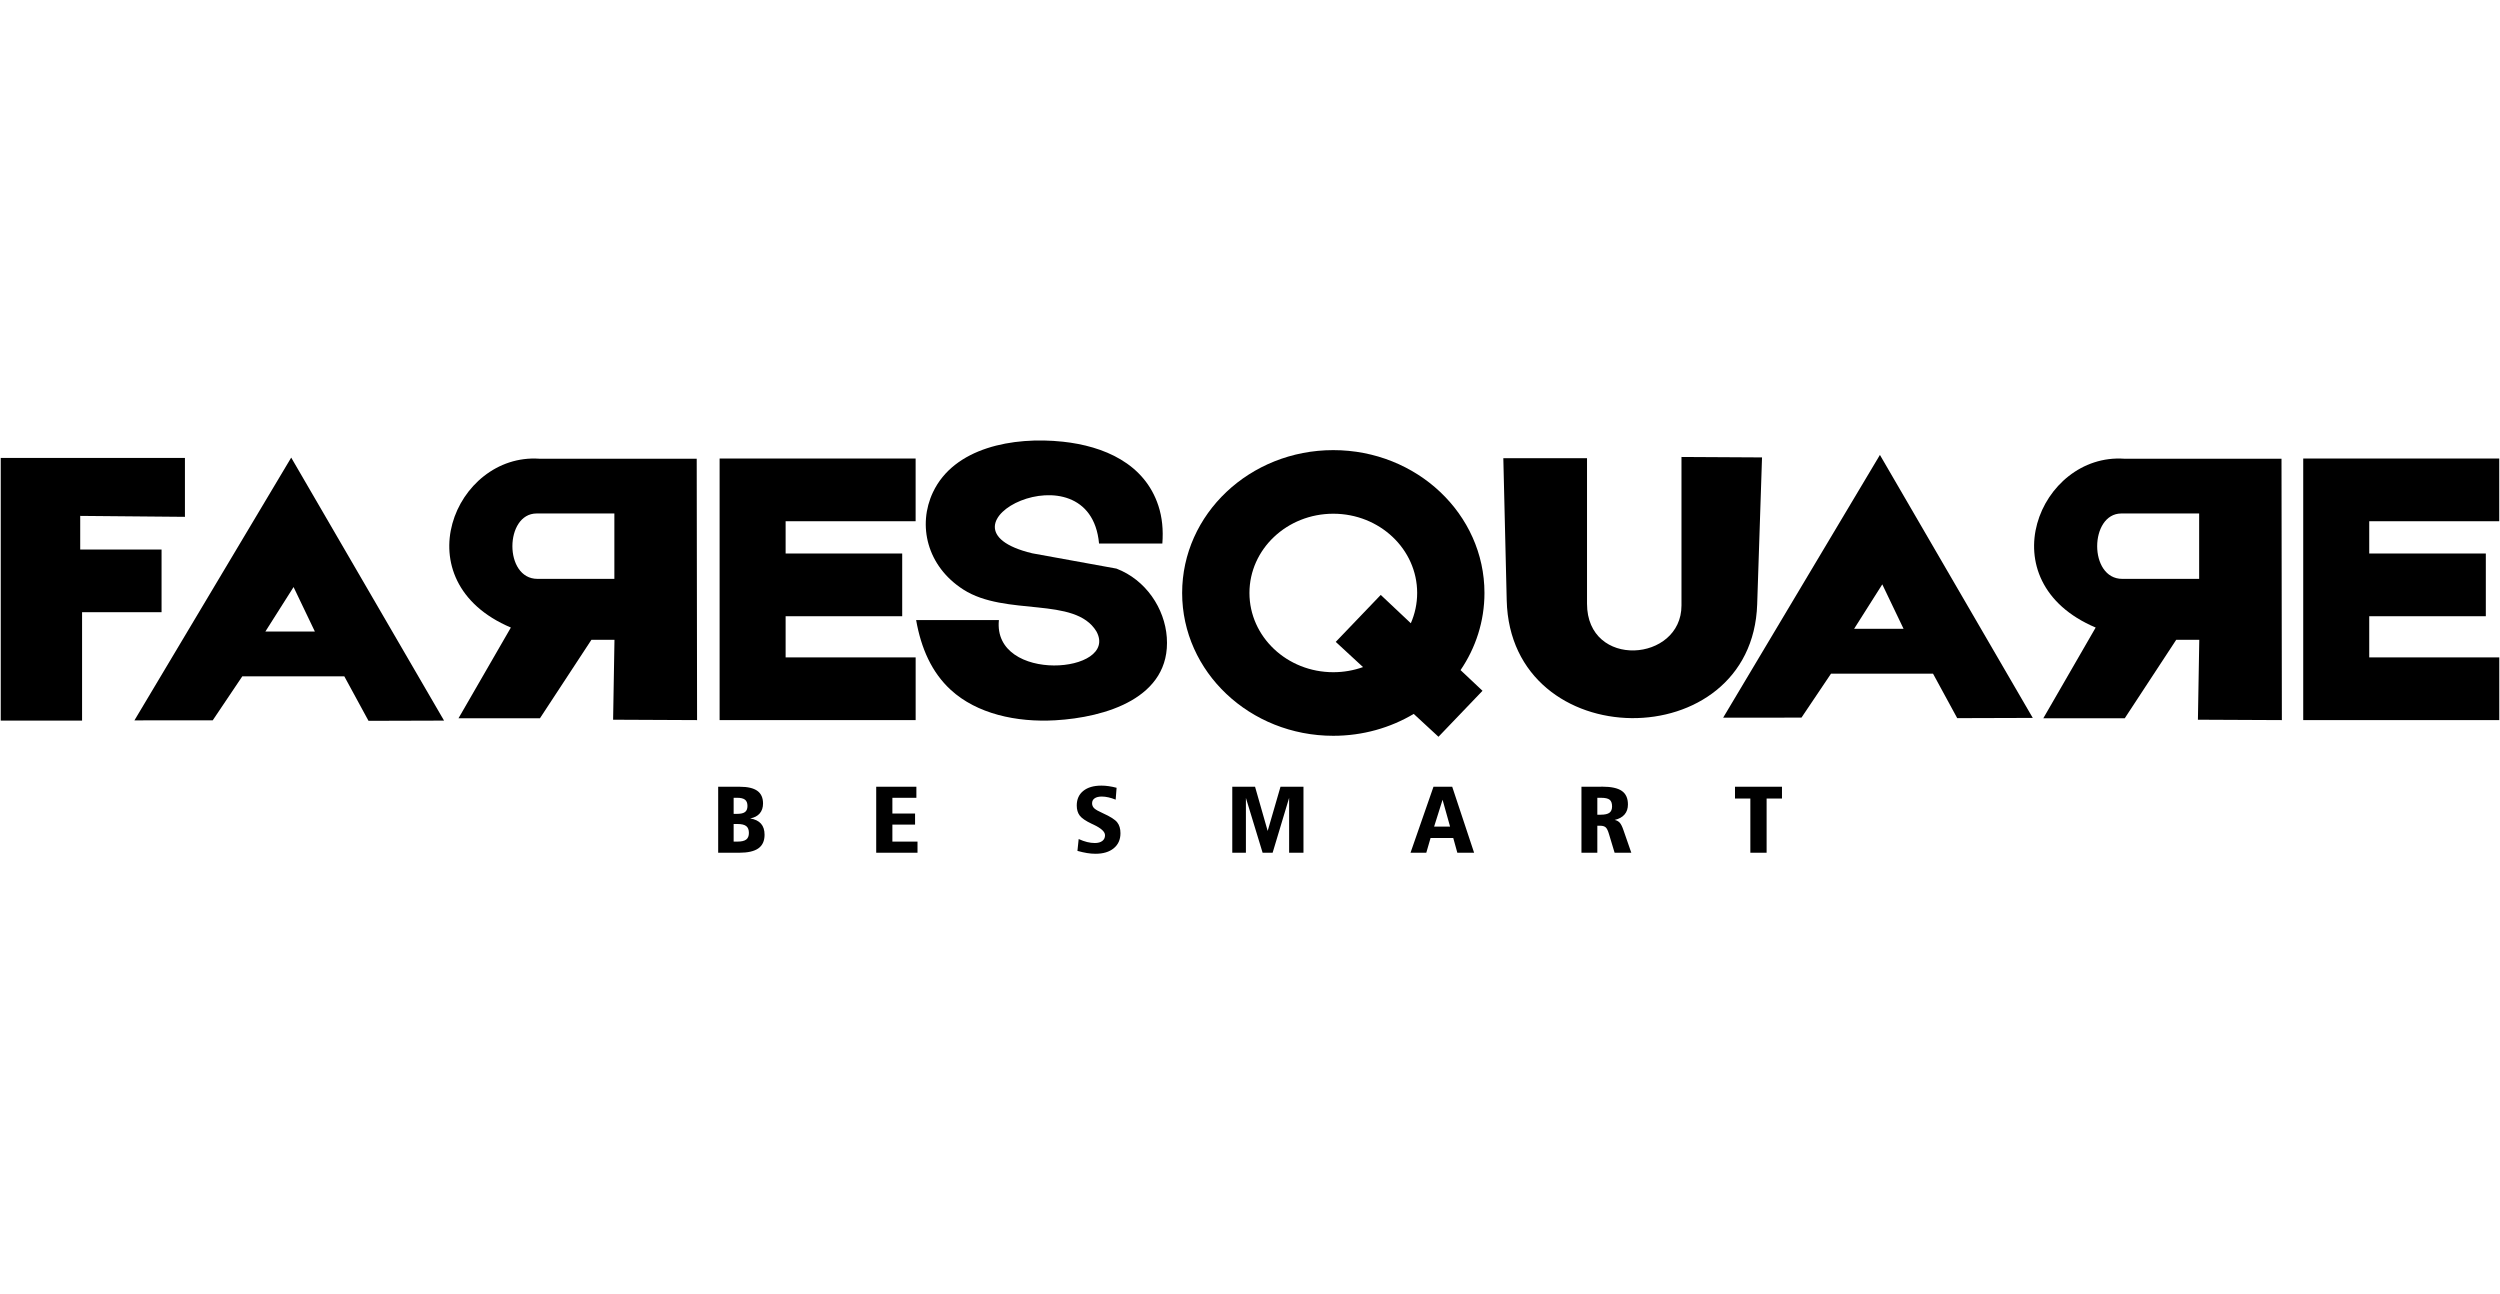
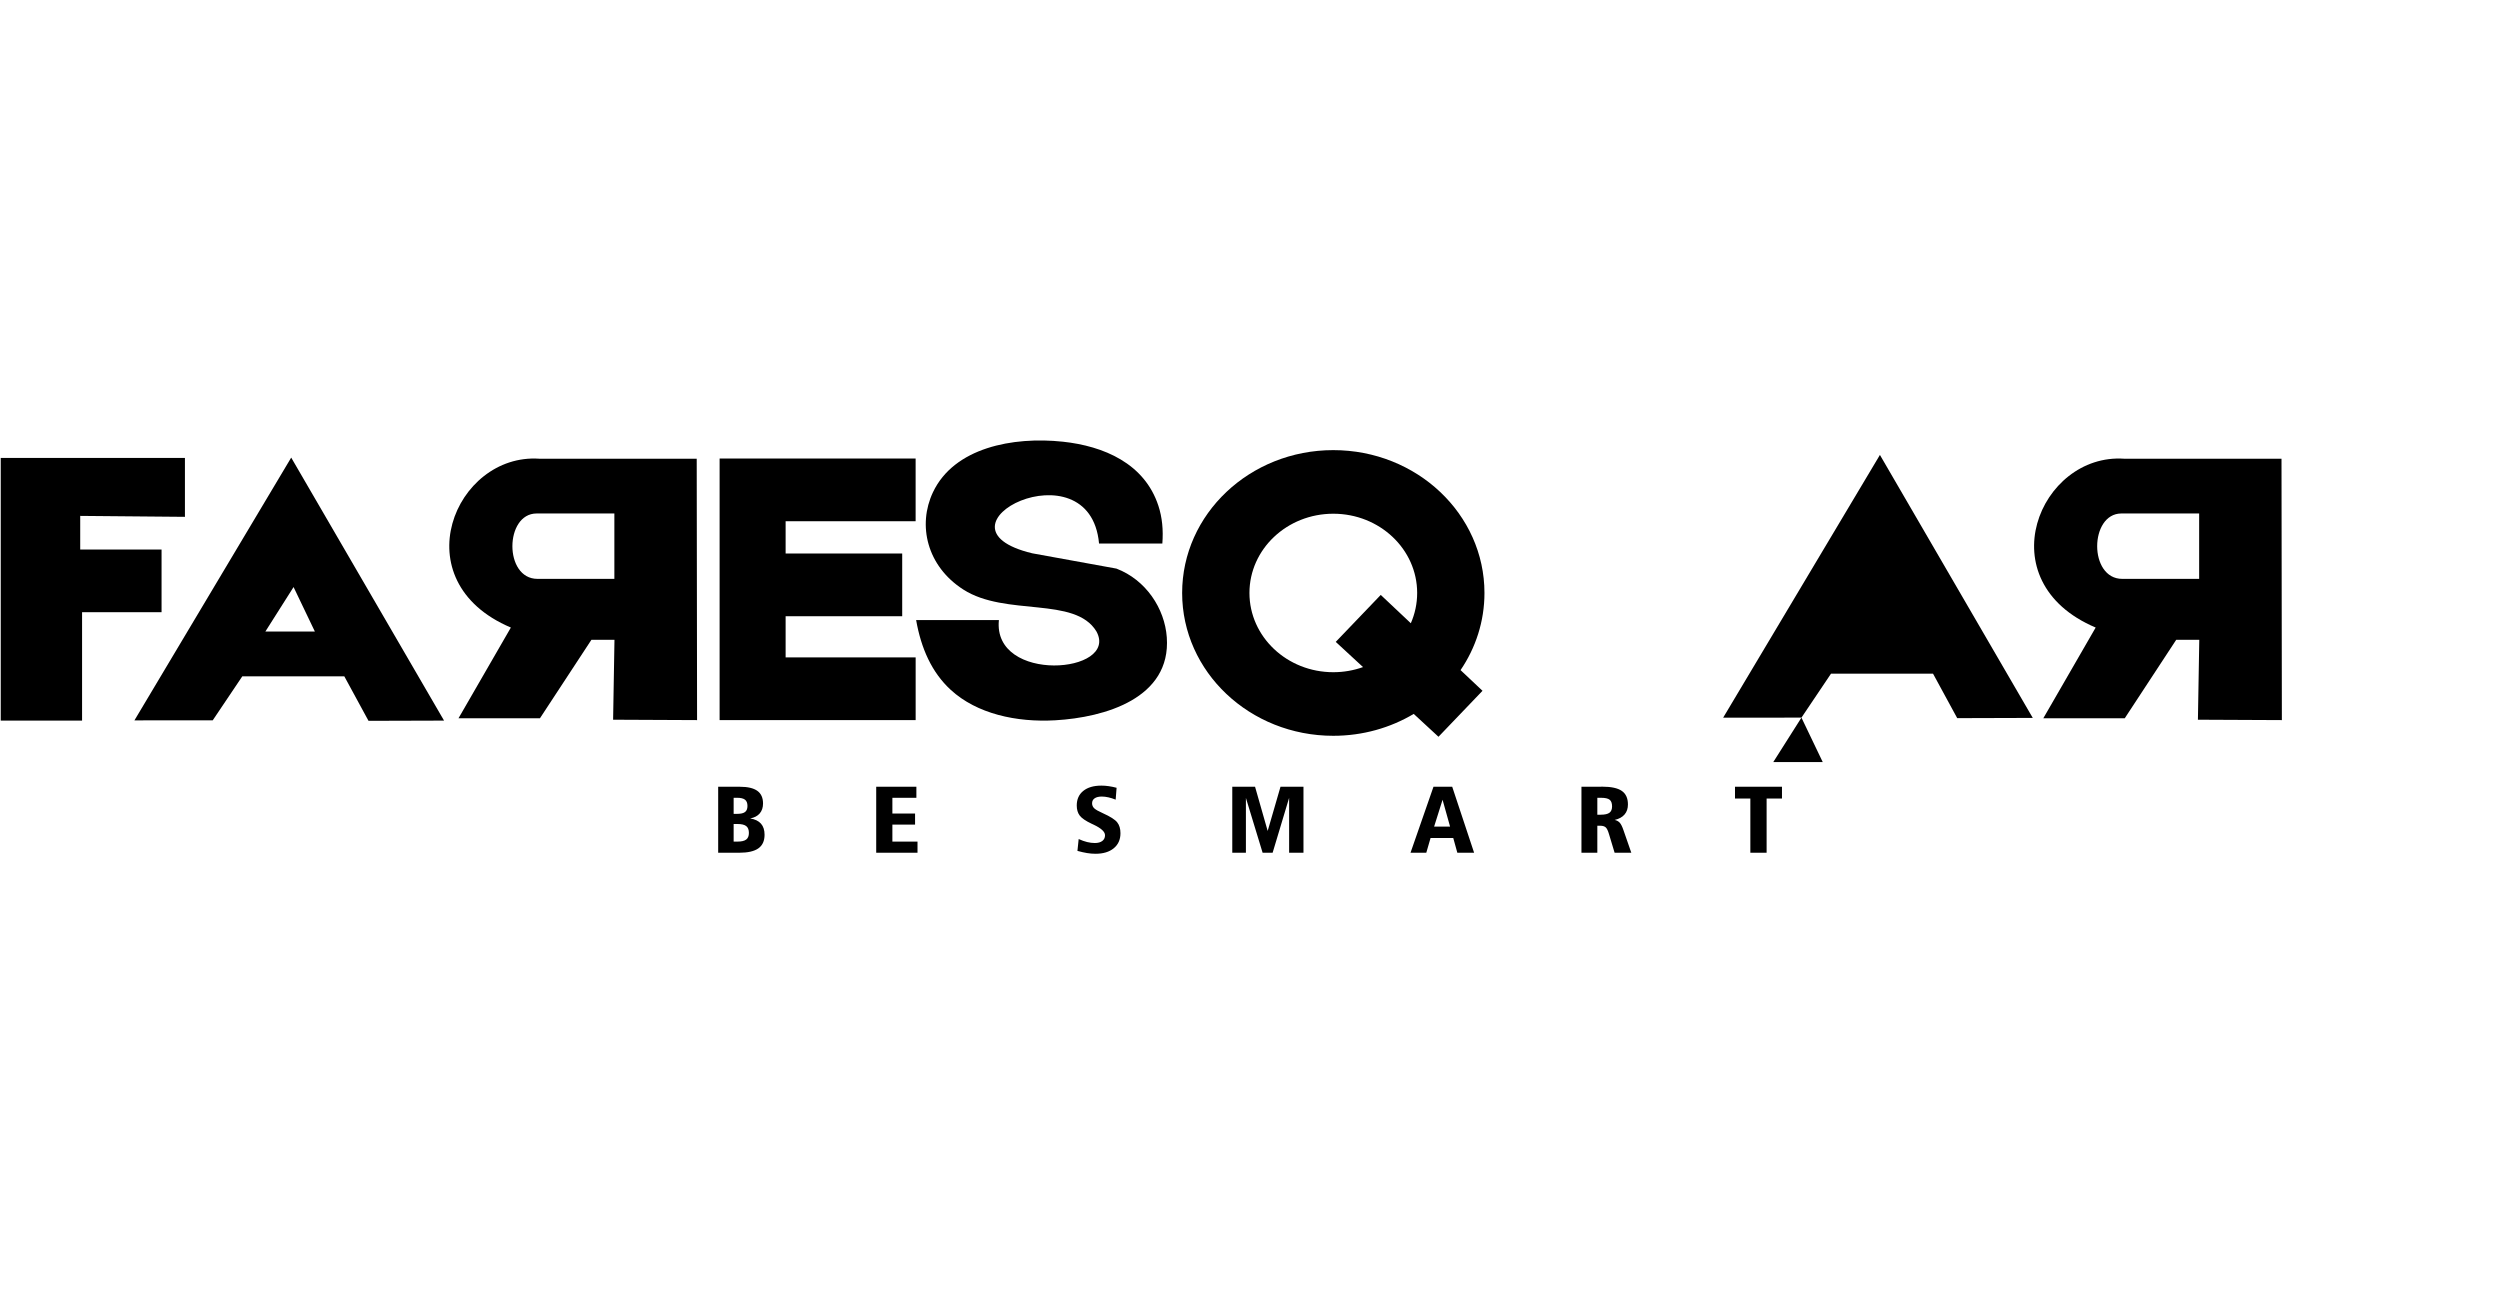
<svg xmlns="http://www.w3.org/2000/svg" xml:space="preserve" width="1.667in" height="0.863in" version="1.1" style="shape-rendering:geometricPrecision; text-rendering:geometricPrecision; image-rendering:optimizeQuality; fill-rule:evenodd; clip-rule:evenodd" viewBox="0 0 1666.66 863.33">
  <defs>
    <style type="text/css">
   
    .fil0 {fill:black}
    .fil1 {fill:black;fill-rule:nonzero}
   
  </style>
  </defs>
  <g id="Layer_x0020_1">
    <g id="_2667077531424">
      <polygon class="fil0" points="53.02,344.13 122.87,344.76 122.87,305.46 -0,305.46 -0,480.7 54.26,480.7 54.26,408.37 107.28,408.37 107.28,366.59 53.02,366.59 " />
      <path class="fil0" d="M141.42 480.48l-52.24 0.05 104.58 -175.28 101.96 175.43 -50.4 0.15 -16.13 -29.67 -68.06 0 -19.7 29.31zm53.92 -88.89l-18.8 29.66 33 0 -14.2 -29.66z" />
      <path class="fil0" d="M408.49 480.09l56.01 0.26 -0.24 -174.36 -104.9 0c-56.46,-3.89 -92.07,81.71 -19.07,112.62l-34.92 60.49 54.33 0 34.31 -52.31 15.39 0 -0.91 53.31zm0.84 -93.95l-51.29 0c-22.51,0 -21.91,-43.62 -0.57,-43.62l51.86 0 0 43.62z" />
      <path class="fil0" d="M1465.63 480.09l56.01 0.26 -0.24 -174.36 -104.89 0c-56.46,-3.89 -92.07,81.71 -19.07,112.62l-34.92 60.49 54.33 0 34.31 -52.31 15.39 0 -0.91 53.31zm0.84 -93.95l-51.29 0c-22.52,0 -21.91,-43.62 -0.58,-43.62l51.87 0 0 43.62z" />
      <polygon class="fil0" points="479.53,480.35 523.56,480.35 610.3,480.35 610.3,438.52 523.56,438.52 523.56,411.06 601.33,411.06 601.33,369.22 523.56,369.22 523.56,347.69 610.28,347.69 610.28,305.86 523.56,305.86 479.53,305.86 479.53,347.69 479.53,369.22 479.53,411.06 479.53,438.52 " />
      <path class="fil0" d="M688.1 369.09c-73.63,-17.67 38.37,-73.81 44.54,-6.5l42.22 0c0.71,-9.08 -0.11,-17.51 -2.64,-25.22 -9.25,-28.26 -36.53,-39.83 -63.8,-42.74 -33.24,-3.53 -72.46,3.96 -86.55,33.69 -10.4,21.93 -4.12,49.3 20.18,64.91 28.35,18.23 74.52,4.34 88.83,27.96 15.45,28.17 -69.31,34.93 -65.05,-7.56l-55.21 0c3.32,18.84 10.37,34.83 23.04,46.5 17.37,16.01 43.87,21.85 69.86,20.34 32.81,-1.9 77.22,-14.58 74.31,-55.34 -1.37,-19.24 -13.94,-38.33 -33.59,-45.84l-56.14 -10.2z" />
      <path class="fil0" d="M888.9 300.26c55.69,0 100.83,42.66 100.83,95.28 0,18.95 -5.85,36.62 -15.95,51.46l14.65 13.8 -29.37 30.67 -16.51 -15.25c-15.54,9.24 -33.93,14.6 -53.65,14.6 -55.69,0 -100.83,-42.66 -100.83,-95.28 0,-52.62 45.14,-95.28 100.83,-95.28zm19.83 144.72l-18.2 -16.81 30.02 -31.33 20.06 18.9c2.72,-6.22 4.23,-13.05 4.23,-20.2 0,-29.2 -25.04,-52.86 -55.94,-52.86 -30.9,0 -55.94,23.67 -55.94,52.86 0,29.19 25.04,52.86 55.94,52.86 6.98,0 13.67,-1.21 19.83,-3.42z" />
-       <path class="fil0" d="M1121.15 304.82l53.73 0.3 -3.23 97.98c-3.32,102.12 -164.61,101.26 -167.08,-2.68l-2.26 -94.78 55.83 0 0 97.04c0,43.73 63.01,39.04 63.01,1.2l0 -99.06z" />
-       <path class="fil0" d="M1201.18 478.69l-52.24 0.05 104.58 -175.28 101.96 175.43 -50.4 0.15 -16.13 -29.66 -68.06 0 -19.7 29.31zm53.92 -88.89l-18.8 29.66 33 0 -14.2 -29.66z" />
-       <polygon class="fil0" points="1535.89,480.35 1579.92,480.35 1666.67,480.35 1666.67,438.52 1579.92,438.52 1579.92,411.06 1657.69,411.06 1657.69,369.22 1579.92,369.22 1579.92,347.69 1666.64,347.69 1666.64,305.86 1579.92,305.86 1535.89,305.86 1535.89,347.69 1535.89,369.22 1535.89,411.06 1535.89,438.52 " />
+       <path class="fil0" d="M1201.18 478.69l-52.24 0.05 104.58 -175.28 101.96 175.43 -50.4 0.15 -16.13 -29.66 -68.06 0 -19.7 29.31zl-18.8 29.66 33 0 -14.2 -29.66z" />
      <path class="fil1" d="M488.89 549.66l0 11.73 2.62 0c2.65,0 4.57,-0.46 5.77,-1.37 1.19,-0.91 1.79,-2.38 1.79,-4.41 0,-2.11 -0.59,-3.63 -1.78,-4.56 -1.18,-0.93 -3.11,-1.4 -5.78,-1.4l-2.62 0zm0 -17.5l0 10.72 2.42 0c2.4,0 4.13,-0.41 5.2,-1.24 1.07,-0.82 1.6,-2.17 1.6,-4.03 0,-1.92 -0.54,-3.31 -1.63,-4.16 -1.09,-0.86 -2.87,-1.29 -5.37,-1.29l-2.22 0zm-10.31 -7.35l14.46 0c5.24,0 9.13,0.91 11.66,2.73 2.53,1.81 3.8,4.63 3.8,8.42 0,2.7 -0.74,4.91 -2.2,6.63 -1.47,1.72 -3.59,2.83 -6.37,3.35 3.23,0.54 5.63,1.7 7.21,3.5 1.59,1.8 2.38,4.26 2.38,7.4 0,4.09 -1.38,7.11 -4.13,9.06 -2.75,1.96 -7.03,2.93 -12.85,2.93l-13.96 0 0 -44zm105.41 0l26.8 0 0 7.35 -16.01 0 0 10.53 15.13 0 0 7.35 -15.13 0 0 11.35 16.76 0 0 7.42 -27.55 0 0 -44zm160.35 0.69l-0.62 7.91c-1.67,-0.68 -3.27,-1.19 -4.84,-1.54 -1.56,-0.35 -3.02,-0.53 -4.37,-0.53 -2.08,0 -3.69,0.39 -4.81,1.17 -1.14,0.79 -1.71,1.89 -1.71,3.32 0,1.32 0.48,2.44 1.43,3.35 0.95,0.9 2.9,2.01 5.83,3.31 4.9,2.21 8.06,4.22 9.5,6.06 1.45,1.84 2.17,4.25 2.17,7.24 0,4.24 -1.49,7.58 -4.46,10.03 -2.98,2.46 -7.06,3.69 -12.22,3.69 -1.79,0 -3.67,-0.16 -5.63,-0.48 -1.96,-0.33 -4.09,-0.8 -6.39,-1.44l0.82 -7.91c1.99,0.91 3.87,1.57 5.65,2.01 1.76,0.43 3.47,0.65 5.1,0.65 2.15,0 3.82,-0.45 5.02,-1.37 1.21,-0.92 1.81,-2.2 1.81,-3.82 0,-2.3 -2.51,-4.63 -7.52,-7.01 -0.62,-0.28 -1.09,-0.51 -1.39,-0.65 -3.98,-1.88 -6.64,-3.7 -7.96,-5.45 -1.33,-1.75 -1.99,-4 -1.99,-6.74 0,-4.13 1.45,-7.38 4.35,-9.72 2.91,-2.35 6.93,-3.53 12.07,-3.53 1.56,0 3.19,0.11 4.86,0.36 1.69,0.23 3.45,0.6 5.31,1.09zm77.17 -0.69l15.19 0 8.42 29.48 8.55 -29.48 15.33 0 0 44 -9.57 0 0 -36.61 -11 36.61 -6.69 0 -11.14 -36.54 0 36.54 -9.09 0 0 -44zm140.27 8.67l-5.63 17.9 10.64 0 -5.01 -17.9zm-6.06 -8.67l12.5 0 14.6 44 -11.19 0 -2.72 -9.83 -15.13 0 -2.85 9.83 -10.52 0 15.31 -44zm109.3 7.35l0 11.29 2.28 0c2.69,0 4.63,-0.43 5.8,-1.3 1.16,-0.87 1.75,-2.27 1.75,-4.2 0,-2.13 -0.53,-3.61 -1.61,-4.48 -1.07,-0.87 -3,-1.3 -5.78,-1.3l-2.45 0zm-10.59 -7.35l11.12 0c0.57,0 1.15,-0.01 1.75,-0.03 0.6,-0.02 0.92,-0.03 0.96,-0.03 6,0 10.35,0.94 13.08,2.83 2.73,1.89 4.09,4.91 4.09,9.04 0,2.71 -0.74,4.94 -2.25,6.69 -1.5,1.76 -3.7,2.96 -6.57,3.63 1.41,0.33 2.53,0.95 3.36,1.86 0.83,0.91 1.69,2.62 2.54,5.15l5.17 14.88 -11.14 0 -3.76 -12.47c-0.66,-2.27 -1.39,-3.76 -2.19,-4.47 -0.81,-0.71 -2,-1.07 -3.56,-1.07l-2.02 0 0 18.01 -10.59 0 0 -44zm102.41 0l31.35 0 0 7.86 -10.25 0 0 36.14 -10.85 0 0 -36.14 -10.24 0 0 -7.86z" />
    </g>
  </g>
</svg>